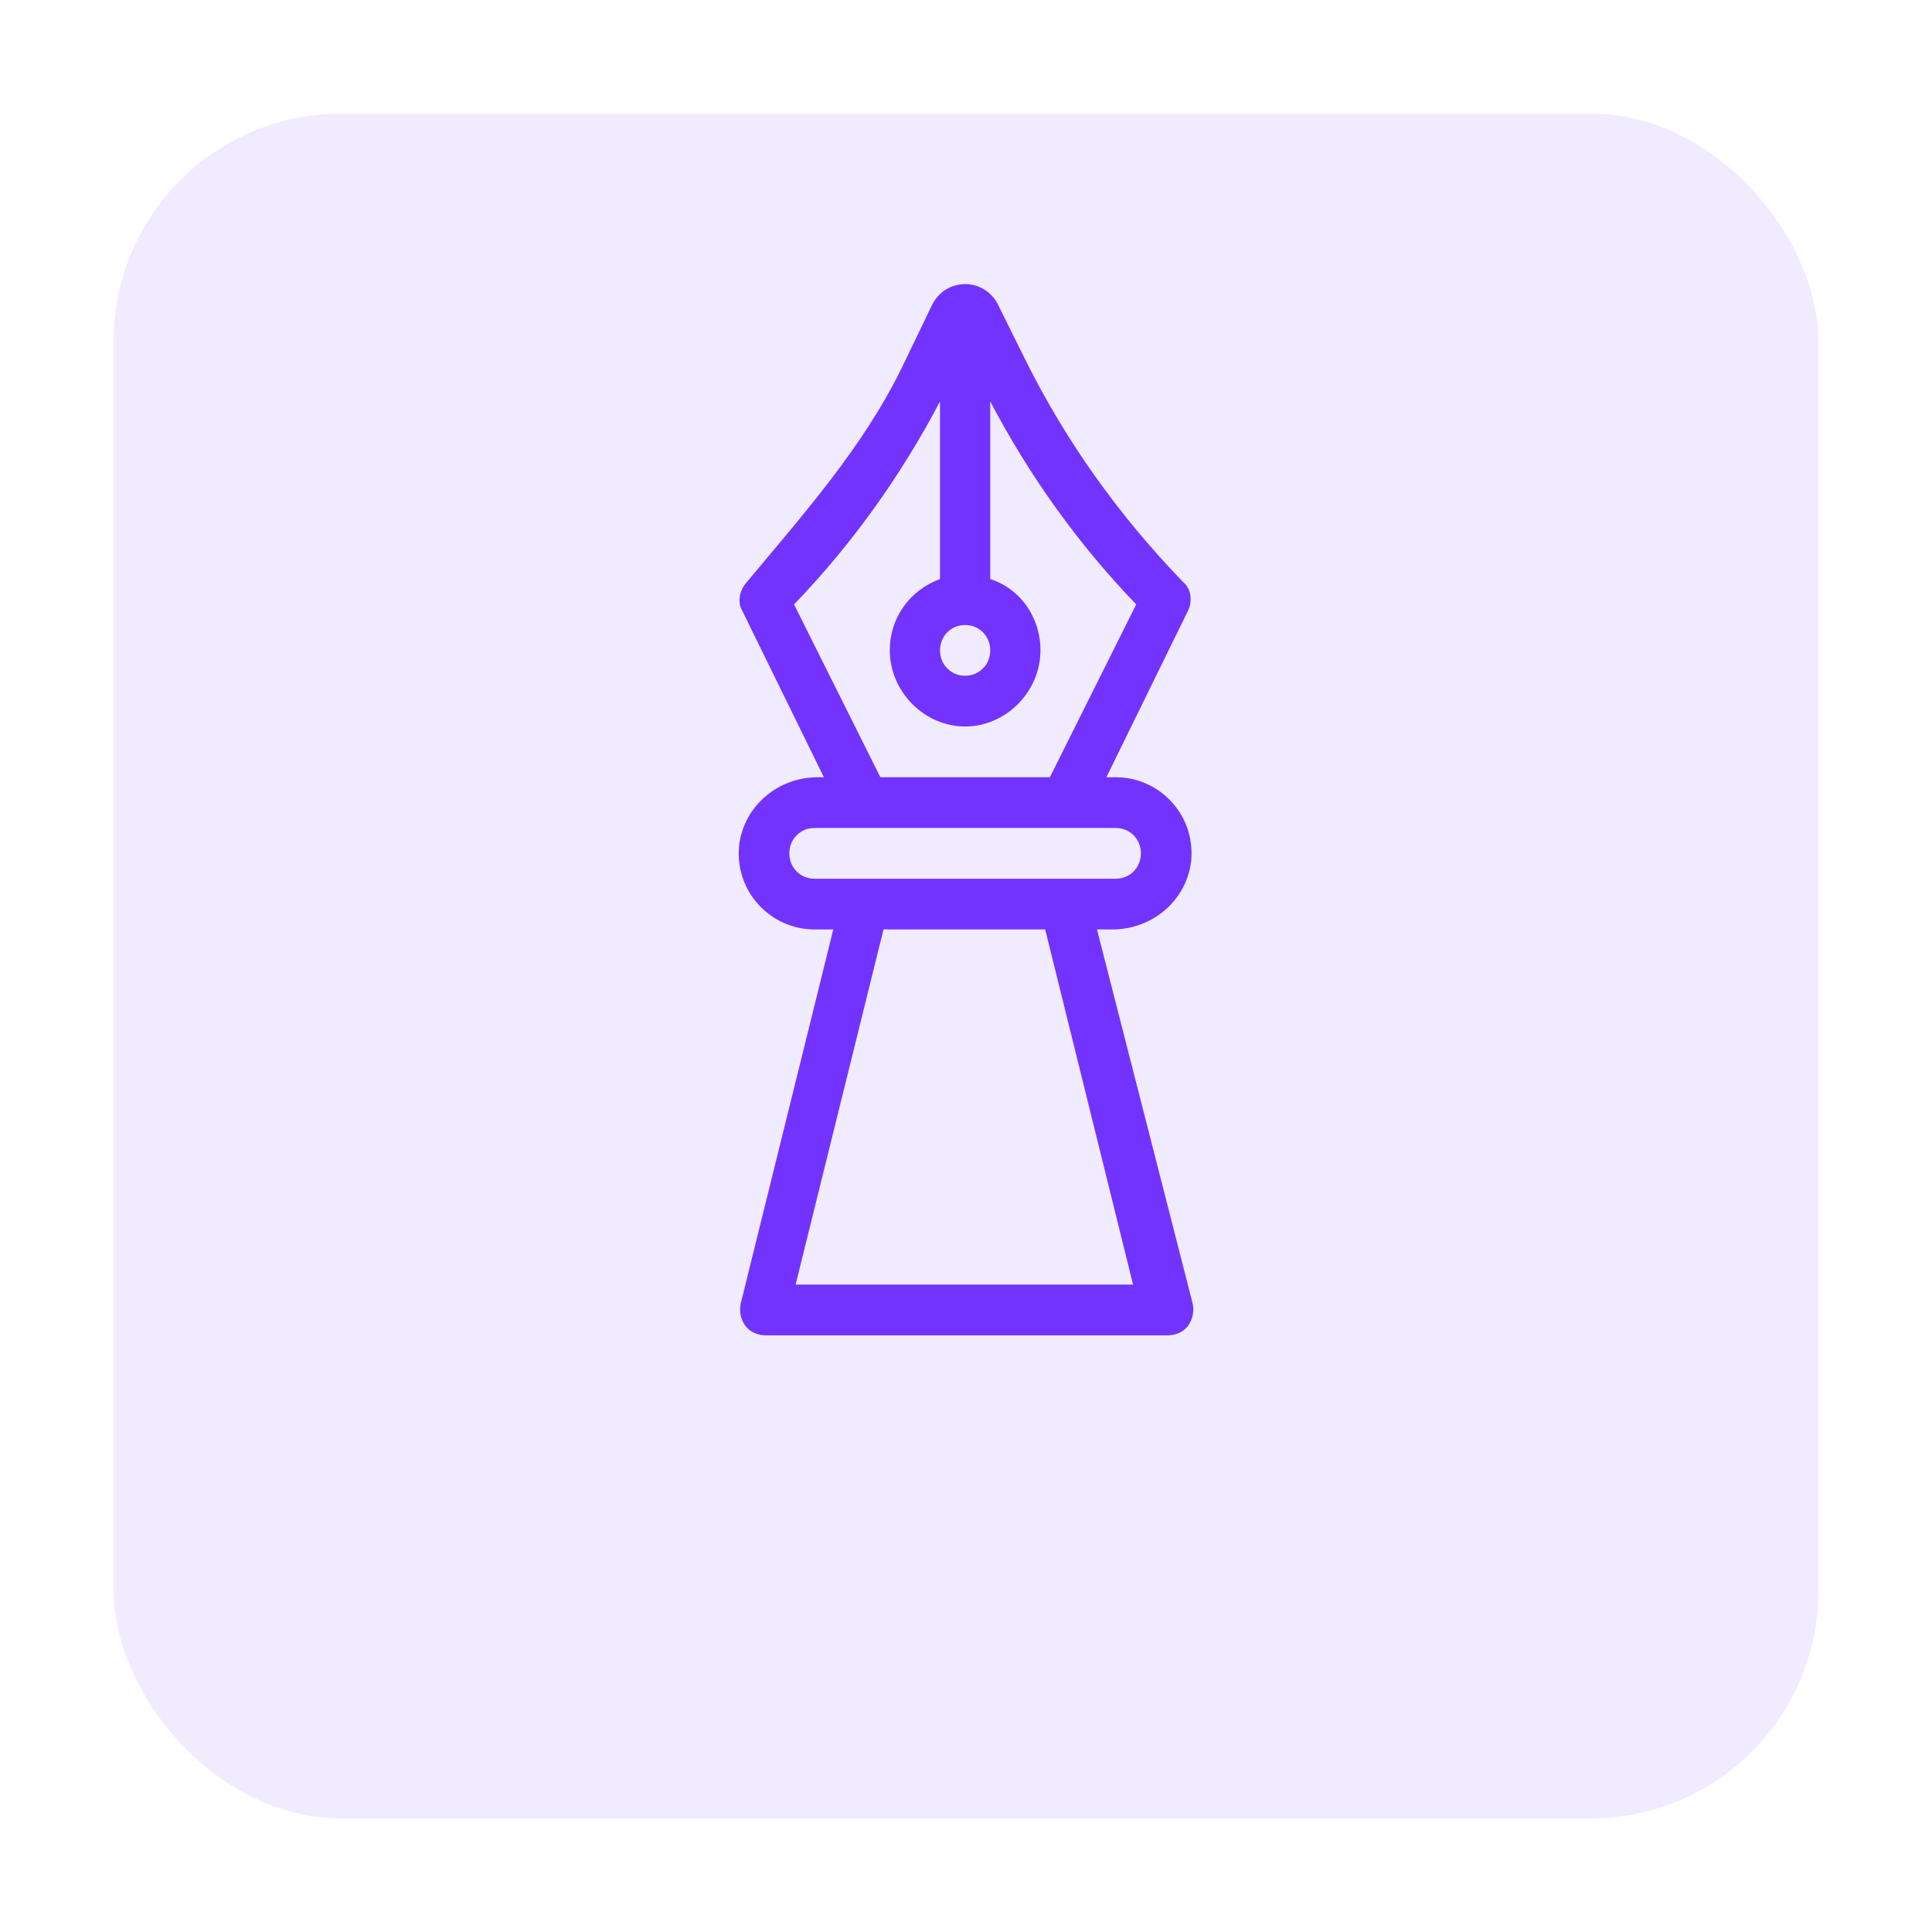
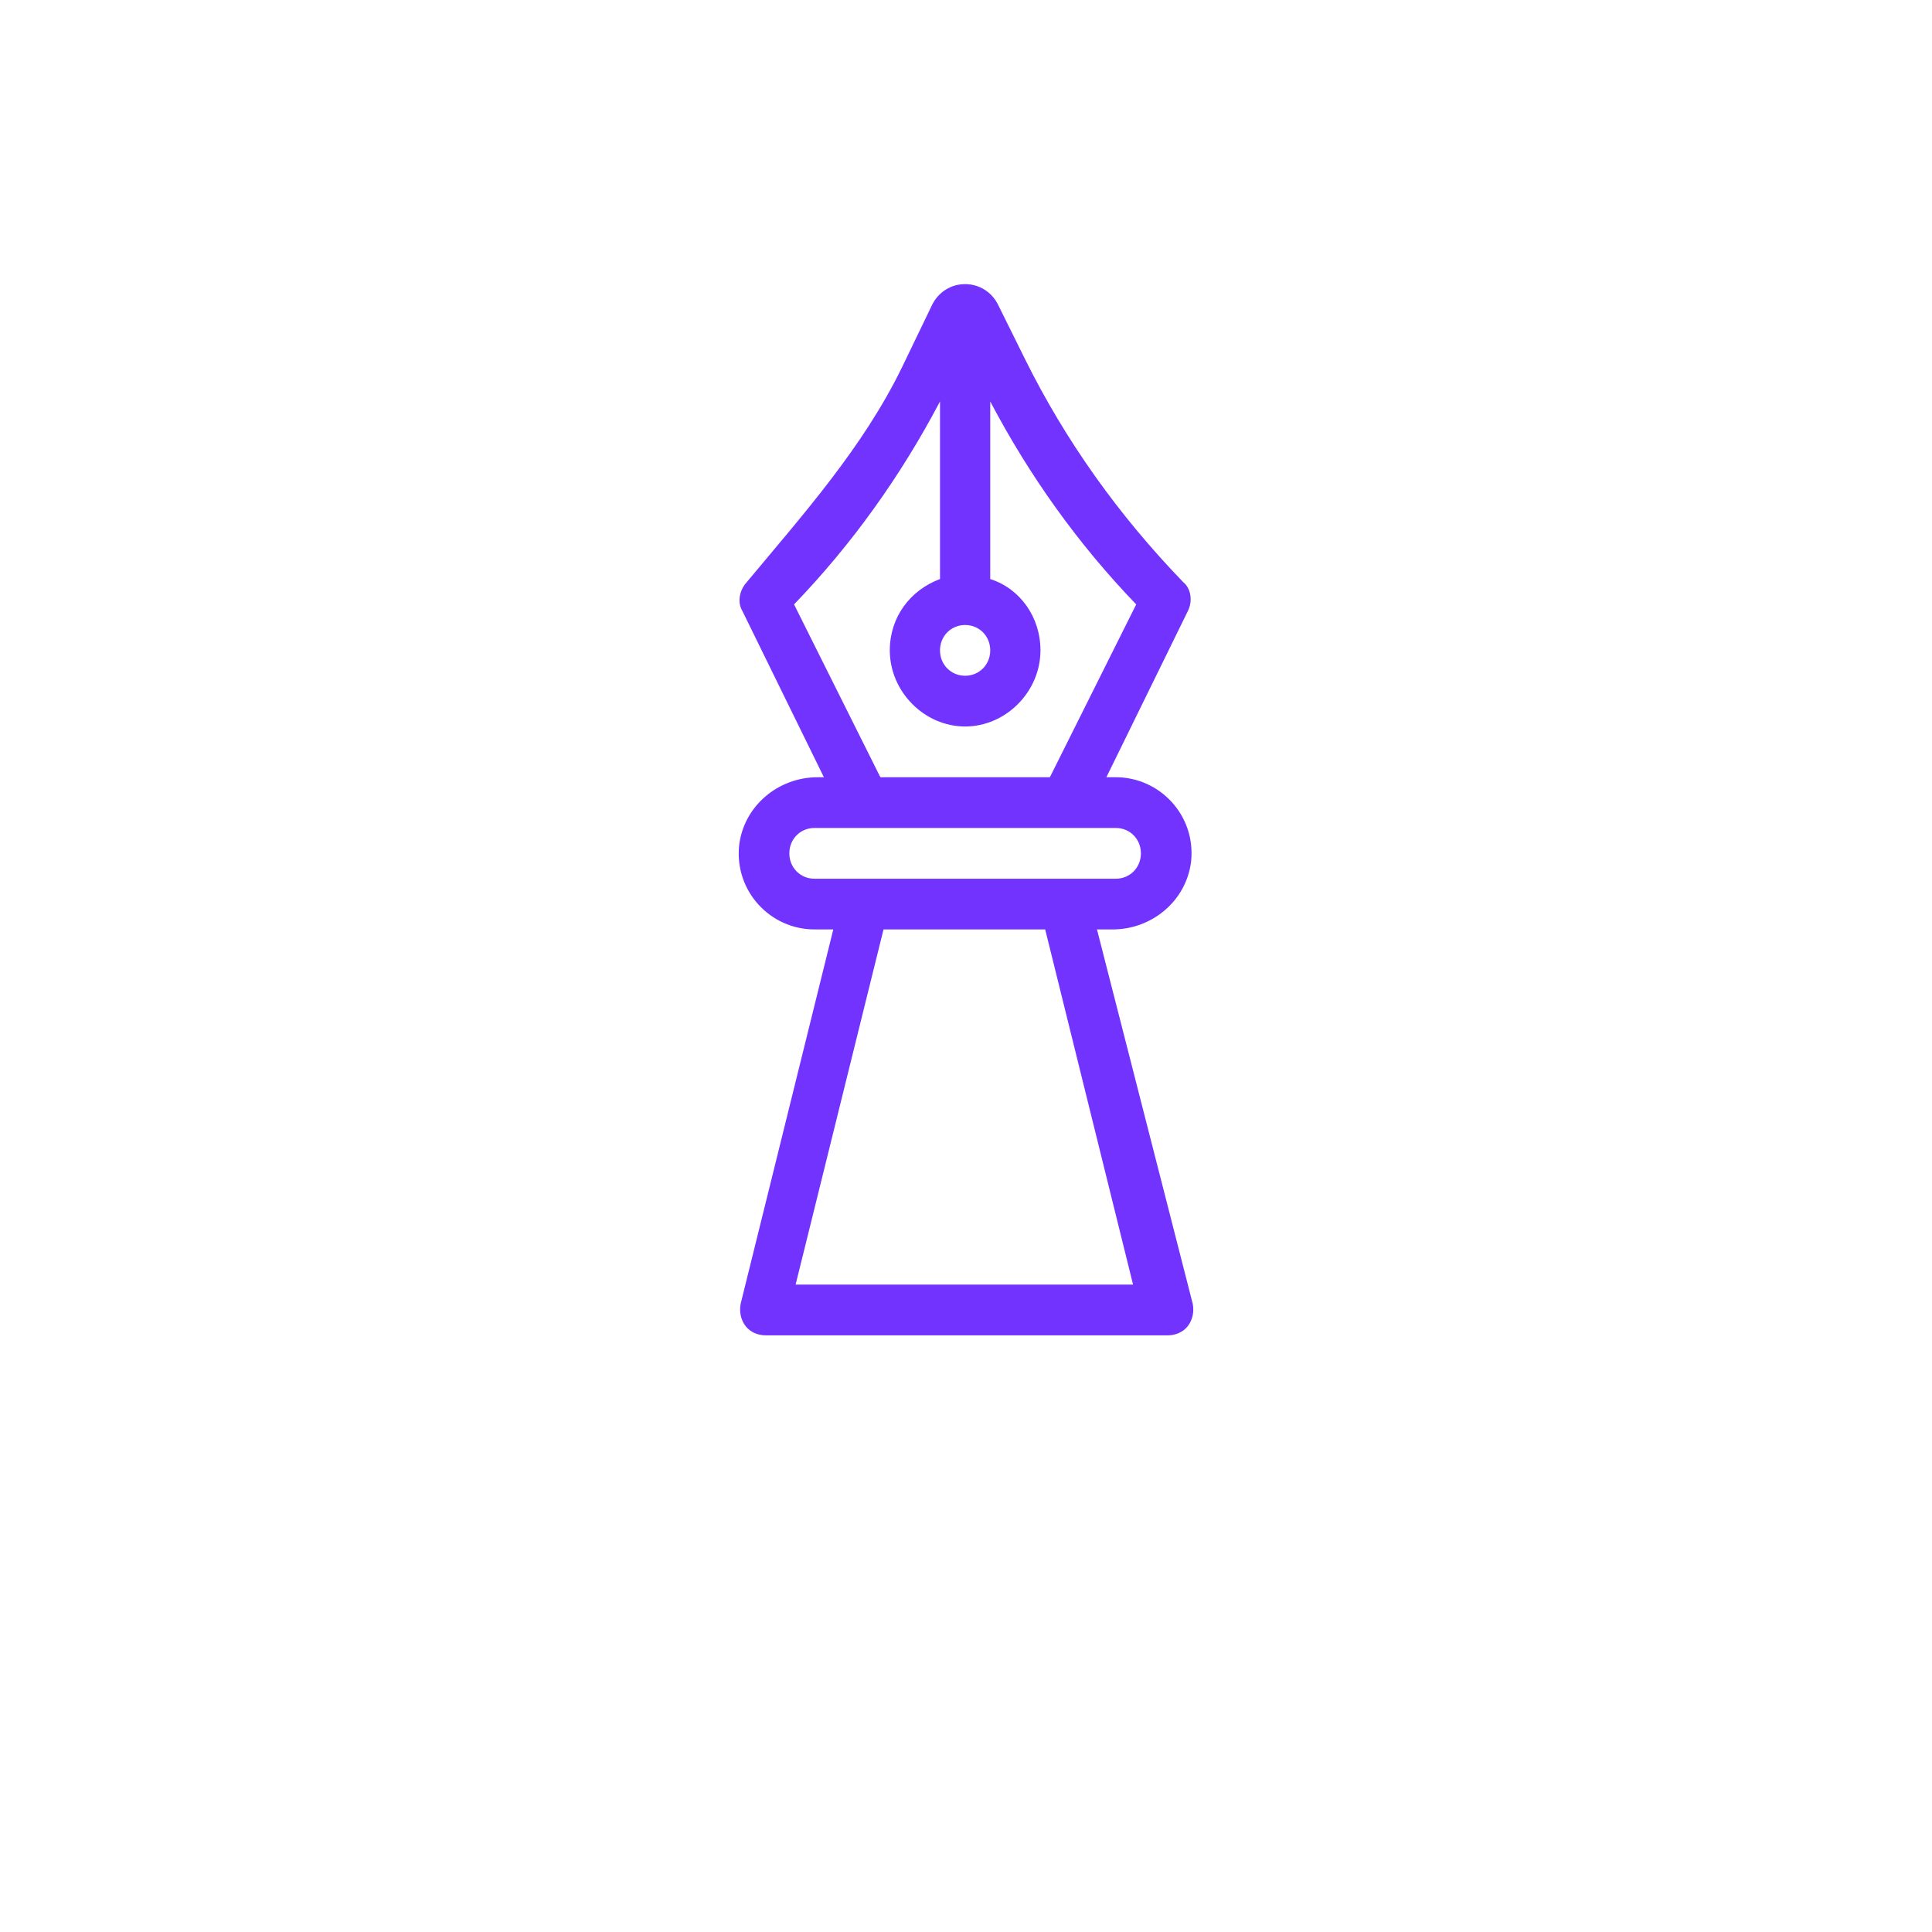
<svg xmlns="http://www.w3.org/2000/svg" width="68" height="68" viewBox="0 0 68 68" fill="none">
  <g opacity="0.1" filter="url(#filter0_d_3103_17)">
-     <rect x="4" width="60" height="60" rx="8" fill="#7233FF" />
-   </g>
+     </g>
  <path d="M38.61 32.713H39.162C40.543 32.713 41.758 31.709 41.924 30.314C42.09 28.695 40.819 27.356 39.273 27.356H38.941L41.814 21.496C41.979 21.161 41.924 20.715 41.648 20.492C39.383 18.148 37.505 15.525 36.069 12.623L35.129 10.726C34.908 10.279 34.467 10 33.969 10C33.472 10 33.03 10.279 32.809 10.726L31.76 12.902C30.379 15.748 28.279 18.092 26.235 20.547C26.015 20.826 25.959 21.217 26.125 21.496L28.998 27.356H28.777C27.396 27.356 26.18 28.36 26.015 29.756C25.849 31.374 27.119 32.713 28.666 32.713H29.329L26.07 45.884C26.015 46.163 26.07 46.442 26.235 46.665C26.401 46.888 26.677 47 26.954 47H41.095C41.372 47 41.648 46.888 41.814 46.665C41.979 46.442 42.035 46.163 41.979 45.884L38.61 32.713ZM33.969 21.998C34.467 21.998 34.853 22.389 34.853 22.891C34.853 23.394 34.467 23.784 33.969 23.784C33.472 23.784 33.085 23.394 33.085 22.891C33.085 22.389 33.472 21.998 33.969 21.998ZM27.948 21.273C29.992 19.152 31.704 16.753 33.085 14.13V20.38C32.036 20.771 31.318 21.72 31.318 22.891C31.318 24.342 32.533 25.57 33.969 25.57C35.406 25.57 36.621 24.342 36.621 22.891C36.621 21.72 35.903 20.715 34.853 20.38V14.13C36.234 16.753 37.947 19.152 39.991 21.273L36.952 27.356H30.986L27.948 21.273ZM28.666 30.928C28.169 30.928 27.782 30.537 27.782 30.035C27.782 29.532 28.169 29.142 28.666 29.142H39.273C39.77 29.142 40.156 29.532 40.156 30.035C40.156 30.537 39.77 30.928 39.273 30.928H28.666ZM28.003 45.214L31.097 32.713H36.787L39.88 45.214H28.003Z" fill="#7233FF" />
  <defs>
    <filter id="filter0_d_3103_17" x="0" y="0" width="68" height="68" filterUnits="userSpaceOnUse" color-interpolation-filters="sRGB">
      <feFlood flood-opacity="0" result="BackgroundImageFix" />
      <feColorMatrix in="SourceAlpha" type="matrix" values="0 0 0 0 0 0 0 0 0 0 0 0 0 0 0 0 0 0 127 0" result="hardAlpha" />
      <feOffset dy="4" />
      <feGaussianBlur stdDeviation="2" />
      <feComposite in2="hardAlpha" operator="out" />
      <feColorMatrix type="matrix" values="0 0 0 0 0 0 0 0 0 0 0 0 0 0 0 0 0 0 0.25 0" />
      <feBlend mode="normal" in2="BackgroundImageFix" result="effect1_dropShadow_3103_17" />
      <feBlend mode="normal" in="SourceGraphic" in2="effect1_dropShadow_3103_17" result="shape" />
    </filter>
  </defs>
</svg>